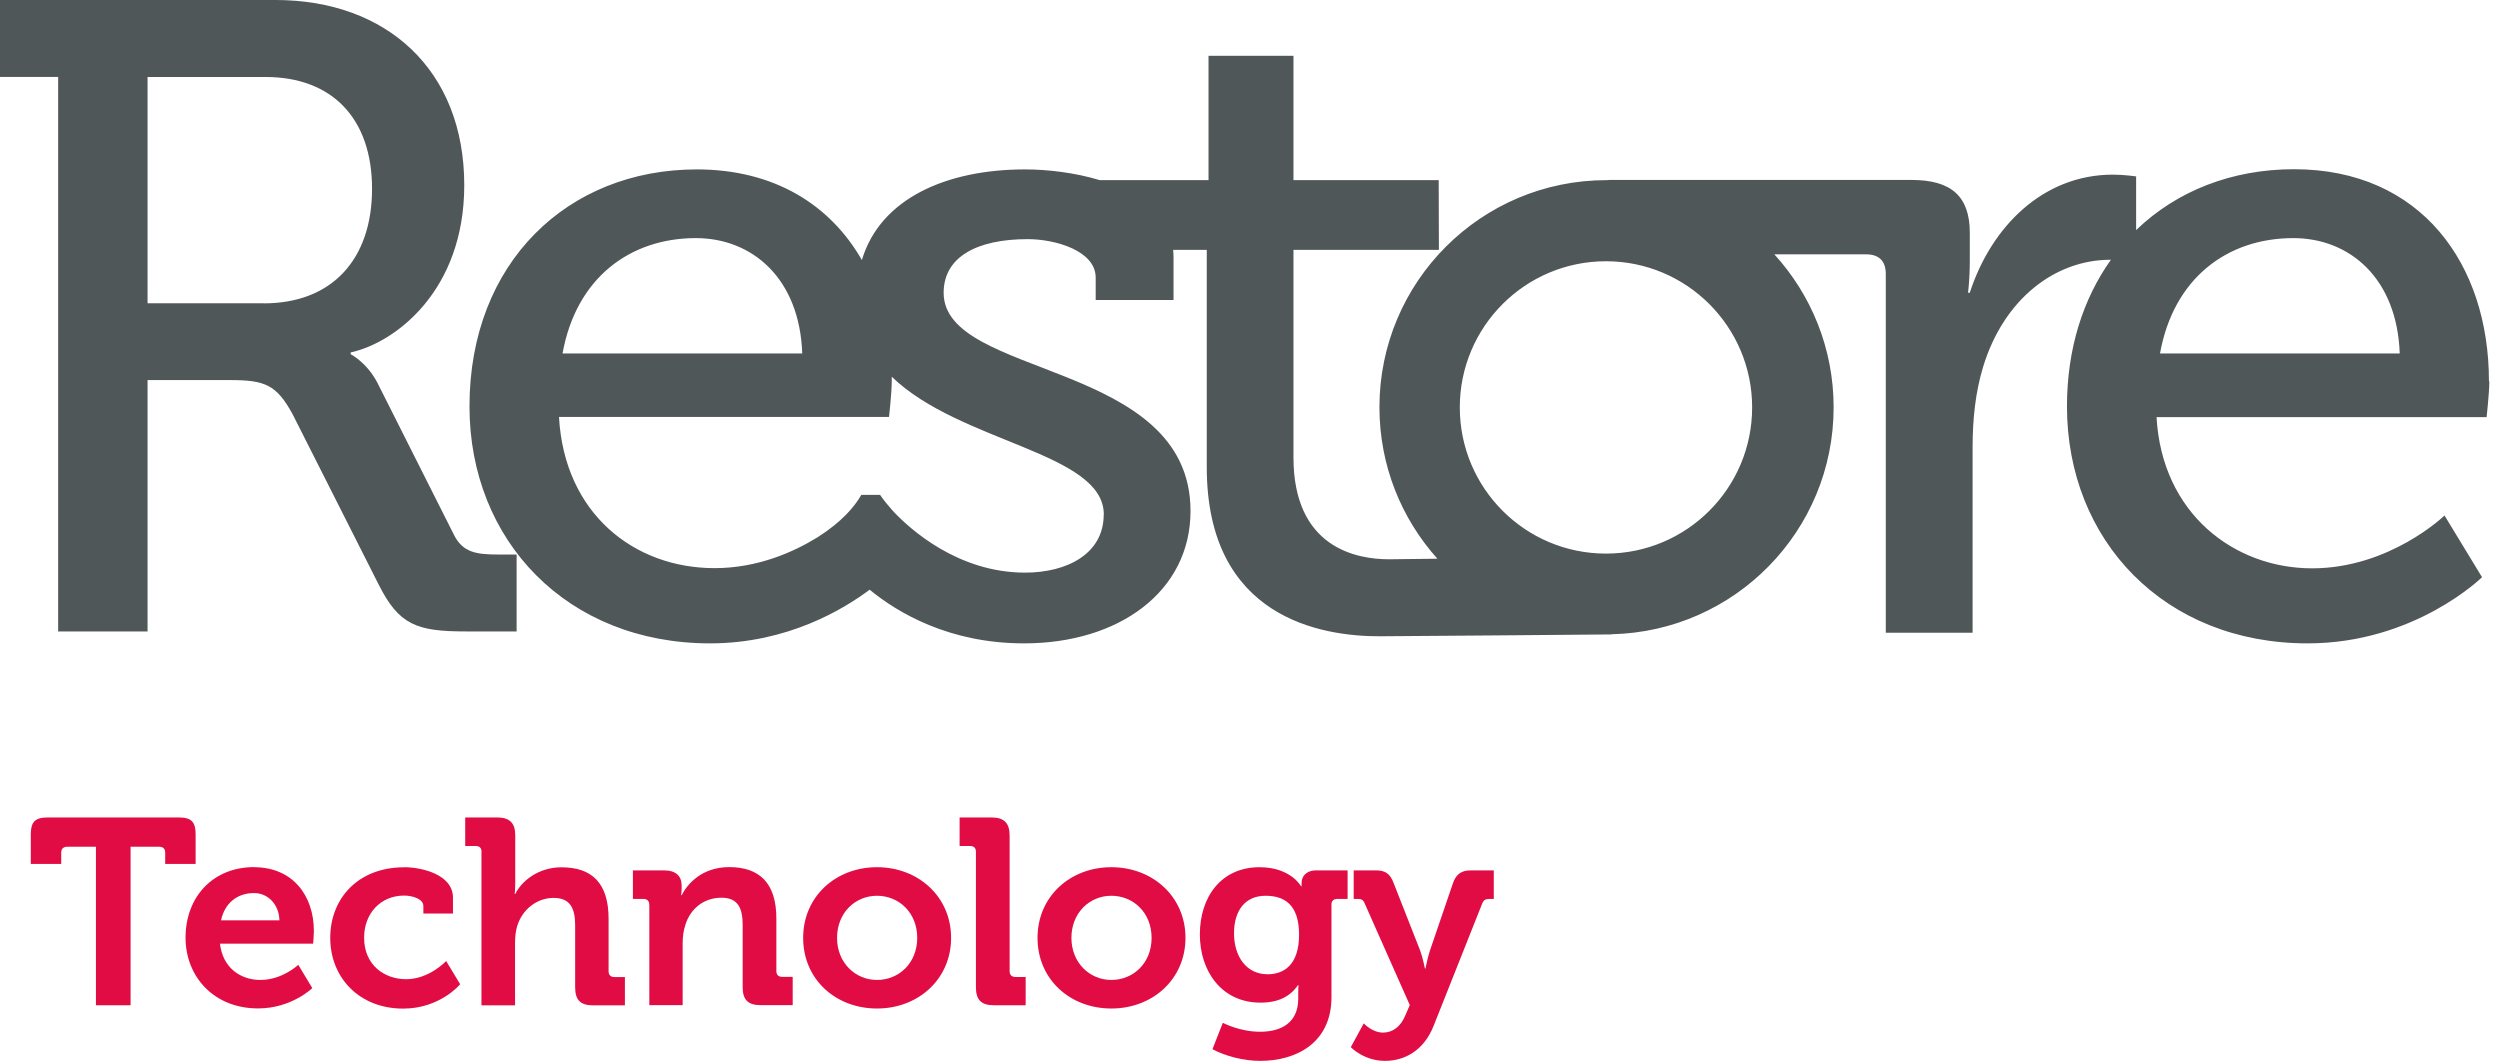
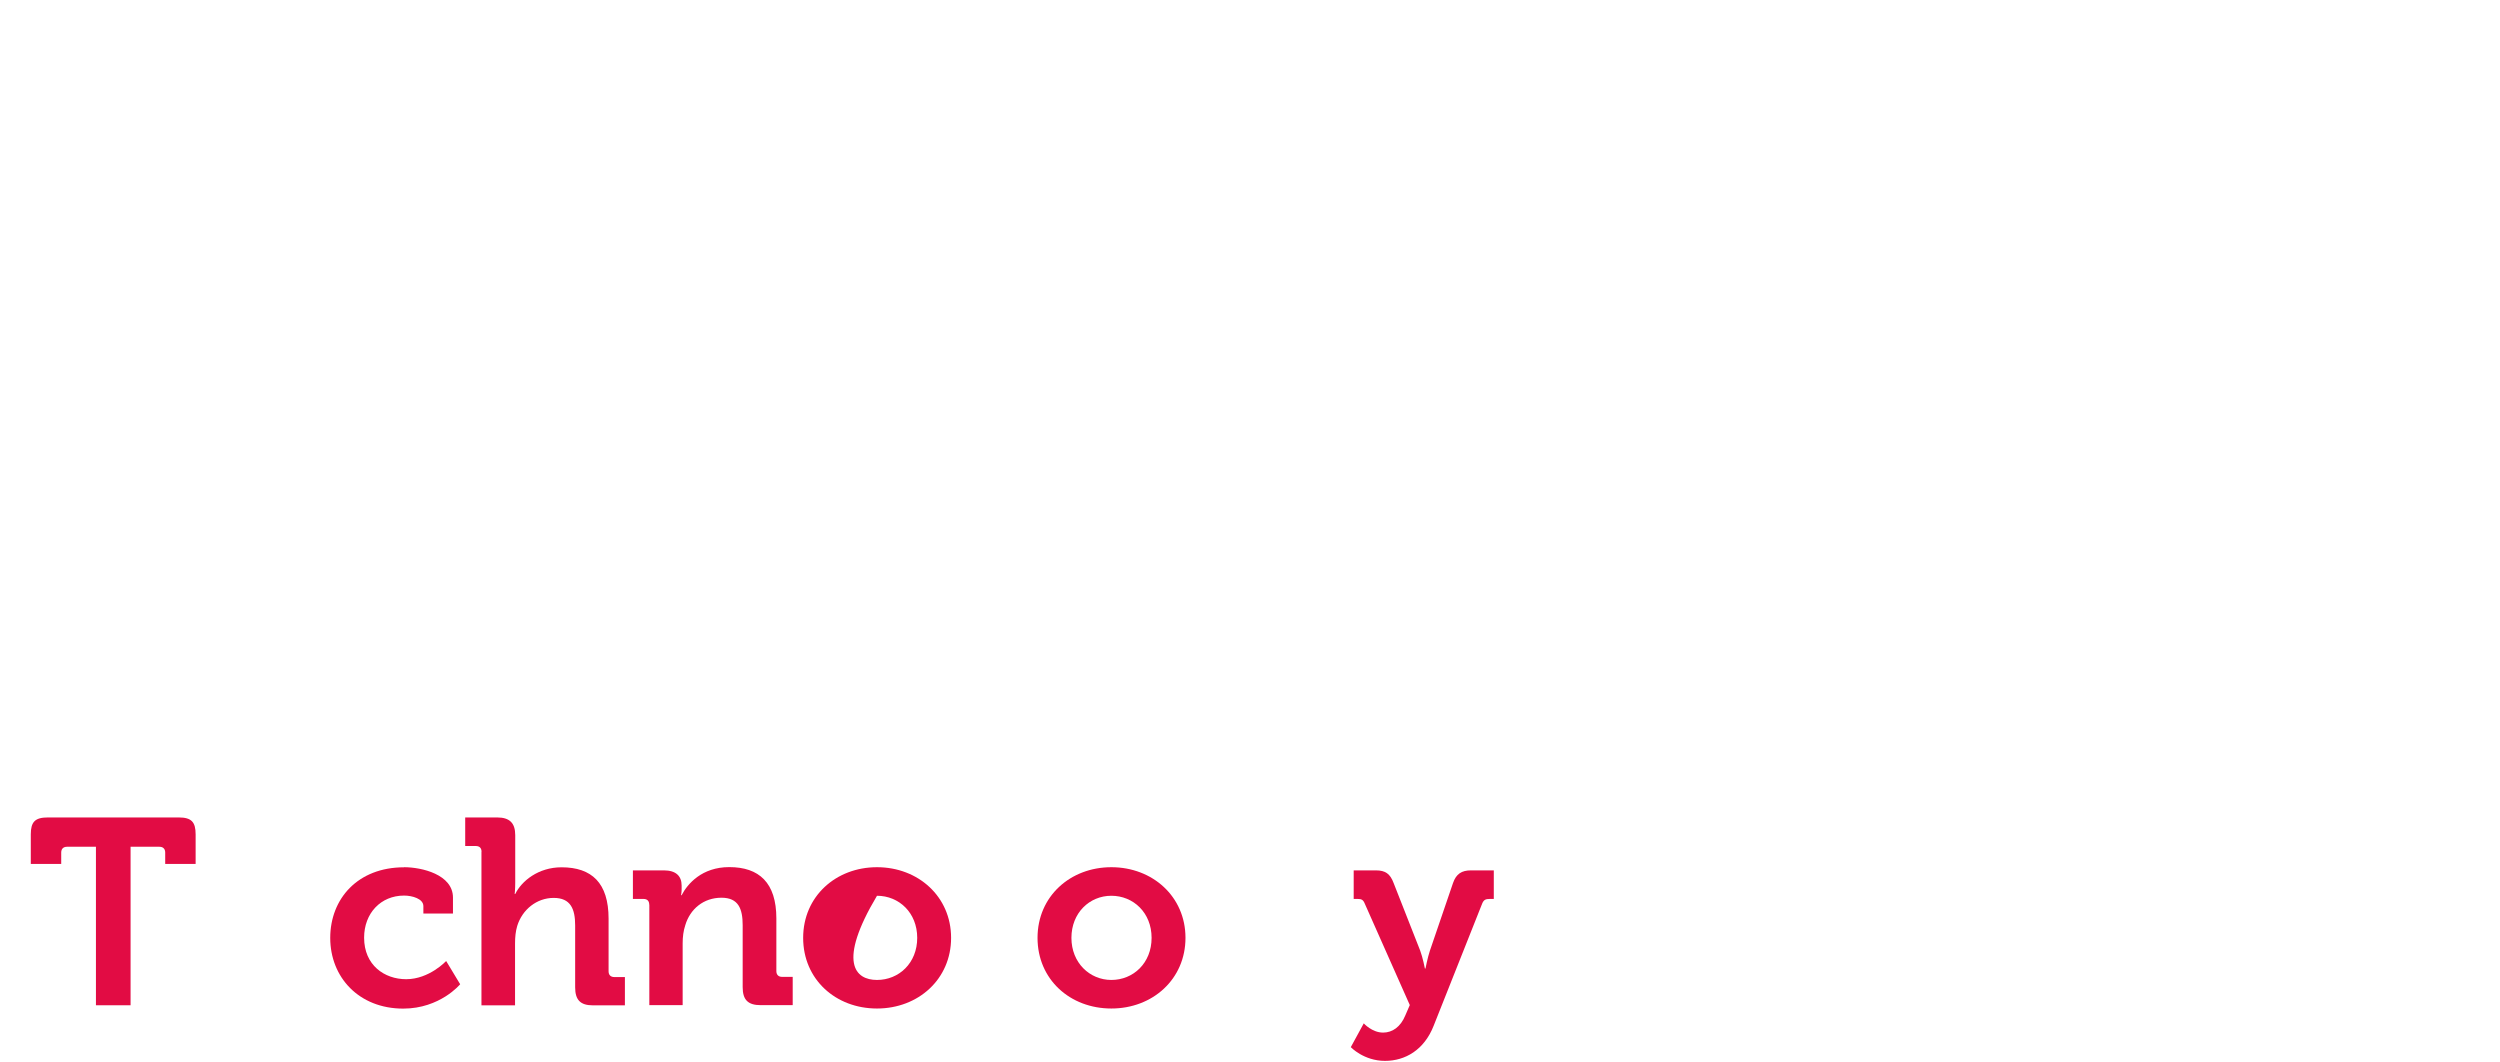
<svg xmlns="http://www.w3.org/2000/svg" width="160" height="68" viewBox="0 0 160 68" fill="none">
  <path d="M6.134 54.193H4.288C4.05 54.193 3.918 54.33 3.918 54.563V55.292H1.971V53.398C1.971 52.604 2.24 52.317 3.058 52.317H11.439C12.251 52.317 12.52 52.604 12.52 53.398V55.292H10.573V54.563C10.573 54.324 10.435 54.193 10.202 54.193H8.357V64.336H6.14V54.193H6.134Z" fill="#E20C44" />
-   <path d="M16.26 55.501C18.733 55.501 20.089 57.311 20.089 59.599C20.089 59.856 20.041 60.393 20.041 60.393H14.079C14.246 61.916 15.37 62.717 16.672 62.717C18.064 62.717 19.091 61.749 19.091 61.749L19.987 63.237C19.987 63.237 18.667 64.539 16.517 64.539C13.655 64.539 11.875 62.472 11.875 60.017C11.875 57.359 13.667 55.495 16.26 55.495M17.884 58.9C17.855 57.866 17.138 57.156 16.26 57.156C15.161 57.156 14.378 57.819 14.145 58.9H17.884Z" fill="#E20C44" />
  <path d="M25.86 55.501C26.977 55.501 28.99 55.961 28.99 57.448V58.464H27.096V57.992C27.096 57.52 26.386 57.317 25.86 57.317C24.366 57.317 23.303 58.452 23.303 60.011C23.303 61.773 24.605 62.669 25.997 62.669C27.473 62.669 28.554 61.505 28.554 61.505L29.45 62.992C29.45 62.992 28.166 64.551 25.806 64.551C22.963 64.551 21.135 62.538 21.135 60.029C21.135 57.52 22.897 55.507 25.86 55.507" fill="#E20C44" />
  <path d="M30.819 54.515C30.819 54.264 30.681 54.145 30.448 54.145H29.773V52.317H31.822C32.617 52.317 32.975 52.676 32.975 53.452V56.487C32.975 56.911 32.94 57.215 32.94 57.215H32.975C33.382 56.385 34.451 55.507 35.938 55.507C37.868 55.507 38.949 56.505 38.949 58.793V62.162C38.949 62.401 39.086 62.532 39.319 62.532H39.994V64.342H37.945C37.151 64.342 36.81 64.002 36.81 63.189V59.229C36.81 58.177 36.524 57.466 35.436 57.466C34.349 57.466 33.423 58.213 33.101 59.264C32.999 59.605 32.963 59.975 32.963 60.382V64.342H30.813V54.521L30.819 54.515Z" fill="#E20C44" />
  <path d="M41.551 57.902C41.551 57.651 41.414 57.532 41.181 57.532H40.506V55.704H42.489C43.254 55.704 43.624 56.062 43.624 56.672V56.923C43.624 57.108 43.588 57.293 43.588 57.293H43.624C44 56.564 44.926 55.495 46.671 55.495C48.582 55.495 49.687 56.492 49.687 58.78V62.15C49.687 62.388 49.825 62.52 50.058 62.52H50.733V64.33H48.684C47.871 64.33 47.531 63.989 47.531 63.177V59.216C47.531 58.165 47.262 57.454 46.175 57.454C45.022 57.454 44.162 58.183 43.857 59.216C43.738 59.575 43.69 59.963 43.69 60.369V64.33H41.557V57.896L41.551 57.902Z" fill="#E20C44" />
-   <path d="M56.127 55.501C58.768 55.501 60.87 57.383 60.87 60.023C60.87 62.663 58.774 64.545 56.127 64.545C53.481 64.545 51.402 62.681 51.402 60.023C51.402 57.365 53.499 55.501 56.127 55.501ZM56.127 62.717C57.531 62.717 58.702 61.636 58.702 60.023C58.702 58.41 57.531 57.329 56.127 57.329C54.724 57.329 53.571 58.428 53.571 60.023C53.571 61.618 54.742 62.717 56.127 62.717Z" fill="#E20C44" />
-   <path d="M62.459 54.515C62.459 54.264 62.322 54.145 62.089 54.145H61.414V52.317H63.463C64.257 52.317 64.616 52.676 64.616 53.47V62.156C64.616 62.395 64.753 62.526 64.986 62.526H65.643V64.336H63.612C62.8 64.336 62.459 63.996 62.459 63.183V54.515Z" fill="#E20C44" />
+   <path d="M56.127 55.501C58.768 55.501 60.87 57.383 60.87 60.023C60.87 62.663 58.774 64.545 56.127 64.545C53.481 64.545 51.402 62.681 51.402 60.023C51.402 57.365 53.499 55.501 56.127 55.501ZM56.127 62.717C57.531 62.717 58.702 61.636 58.702 60.023C58.702 58.41 57.531 57.329 56.127 57.329C53.571 61.618 54.742 62.717 56.127 62.717Z" fill="#E20C44" />
  <path d="M71.127 55.501C73.768 55.501 75.871 57.383 75.871 60.023C75.871 62.663 73.774 64.545 71.127 64.545C68.481 64.545 66.402 62.681 66.402 60.023C66.402 57.365 68.499 55.501 71.127 55.501ZM71.127 62.717C72.531 62.717 73.702 61.636 73.702 60.023C73.702 58.41 72.531 57.329 71.127 57.329C69.724 57.329 68.571 58.428 68.571 60.023C68.571 61.618 69.742 62.717 71.127 62.717Z" fill="#E20C44" />
-   <path d="M80.608 55.501C82.609 55.501 83.266 56.72 83.266 56.72H83.302V56.499C83.302 56.11 83.571 55.704 84.252 55.704H86.247V57.532H85.584C85.363 57.532 85.214 57.651 85.214 57.873V63.816C85.214 66.779 82.914 67.896 80.662 67.896C79.581 67.896 78.428 67.592 77.597 67.15L78.26 65.459C78.26 65.459 79.324 66.032 80.65 66.032C81.976 66.032 83.087 65.471 83.087 63.918V63.512C83.087 63.309 83.105 63.052 83.105 63.052H83.069C82.561 63.78 81.815 64.169 80.668 64.169C78.195 64.169 76.791 62.173 76.791 59.802C76.791 57.431 78.129 55.501 80.62 55.501M83.141 59.82C83.141 57.855 82.161 57.329 80.99 57.329C79.688 57.329 78.977 58.279 78.977 59.73C78.977 61.182 79.742 62.353 81.128 62.353C82.161 62.353 83.141 61.761 83.141 59.814" fill="#E20C44" />
  <path d="M88.518 66.086C89.109 66.086 89.635 65.728 89.94 64.987L90.227 64.324L87.347 57.837C87.246 57.58 87.126 57.532 86.893 57.532H86.636V55.704H88.058C88.667 55.704 88.972 55.925 89.193 56.517L90.89 60.835C91.057 61.278 91.194 61.988 91.194 61.988H91.23C91.23 61.988 91.368 61.278 91.517 60.835L92.992 56.517C93.195 55.925 93.548 55.704 94.145 55.704H95.603V57.532H95.346C95.089 57.532 94.958 57.58 94.856 57.837L91.756 65.644C91.146 67.203 89.928 67.896 88.638 67.896C87.281 67.896 86.451 67.018 86.451 67.018L87.281 65.495C87.281 65.495 87.807 66.086 88.518 66.086Z" fill="#E20C44" />
-   <path d="M29.026 34.175L24.157 24.504C23.47 23.184 22.443 22.67 22.443 22.67V22.556C25.304 21.929 29.713 18.608 29.713 11.852C29.713 4.468 24.731 0 17.634 0H0V4.922H3.722V40.412H9.444V24.325H14.713C16.947 24.325 17.688 24.611 18.721 26.499L24.217 37.377C25.531 40.011 26.678 40.412 29.826 40.412H33.064V35.489H31.887C30.513 35.489 29.599 35.376 29.026 34.175ZM16.887 19.408H9.444V4.928H17.001C21.236 4.928 23.811 7.563 23.811 12.085C23.811 16.607 21.236 19.414 16.887 19.414V19.408Z" fill="#505759" />
-   <path d="M159.292 24.396C159.292 16.899 154.944 10.83 146.813 10.83C142.823 10.83 139.293 12.234 136.712 14.725V11.29C136.712 11.29 135.965 11.177 135.225 11.177C130.762 11.177 127.441 14.498 126.067 18.733H125.954C125.954 18.733 126.067 17.873 126.067 16.732V14.898C126.067 12.551 124.866 11.517 122.345 11.517H102.931L102.949 11.529C102.907 11.529 102.859 11.529 102.818 11.529C94.789 11.529 88.284 18.034 88.284 26.063C88.284 29.791 89.688 33.19 91.993 35.758C90.482 35.776 89.198 35.794 88.905 35.794C86.79 35.794 82.782 35.047 82.782 29.271V15.991H92.089L92.077 11.529H82.782V3.572H77.346V11.529H70.387C68.75 11.033 66.976 10.842 65.596 10.842C60.596 10.842 56.337 12.694 55.16 16.643C53.153 13.136 49.587 10.842 44.587 10.842C36.343 10.842 30.047 16.798 30.047 26.009C30.047 34.599 36.289 41.176 45.447 41.176C50.411 41.176 54.025 38.966 55.656 37.741C57.472 39.229 60.757 41.176 65.542 41.176C71.611 41.176 76.193 37.855 76.193 32.706C76.193 23.028 60.393 24.235 60.393 18.739C60.393 16.451 62.508 15.305 65.775 15.305C67.549 15.305 70.124 16.051 70.124 17.766V19.199H75.106V16.451C75.106 16.296 75.094 16.141 75.082 15.991H77.233V29.904C77.233 39.581 84.616 40.722 88.278 40.722C89.478 40.722 103.164 40.603 103.164 40.603L103.152 40.591C111.025 40.412 117.352 33.984 117.352 26.069C117.352 22.3 115.912 18.859 113.558 16.278H119.43C120.231 16.278 120.691 16.678 120.691 17.539V40.495H126.246V28.644C126.246 26.869 126.419 25.095 126.933 23.435C128.253 19.145 131.515 16.625 135.063 16.625C135.075 16.625 135.087 16.625 135.099 16.625C133.331 19.104 132.286 22.288 132.286 26.009C132.286 34.599 138.528 41.176 147.686 41.176C154.555 41.176 158.85 36.941 158.85 36.941L156.449 32.992C156.449 32.992 152.954 36.373 147.978 36.373C143.002 36.373 138.361 32.879 138.02 26.696H159.143C159.143 26.696 159.316 25.149 159.316 24.408L159.292 24.396ZM44.533 15.239C48.141 15.239 51.176 17.813 51.343 22.622H36.003C36.863 17.813 40.298 15.239 44.533 15.239ZM70.638 32.927C70.638 35.448 68.29 36.648 65.602 36.648C61.289 36.648 58.218 33.835 57.203 32.759C57.191 32.748 57.179 32.736 57.167 32.718C57.155 32.706 57.143 32.694 57.131 32.682C56.862 32.383 56.576 32.037 56.325 31.672H55.124C54.682 32.449 53.864 33.399 52.346 34.372C50.841 35.304 48.523 36.361 45.734 36.361C40.584 36.361 36.116 32.867 35.776 26.684H56.898C56.898 26.684 57.072 25.137 57.072 24.396C57.072 24.301 57.072 24.205 57.072 24.11C61.426 28.339 70.644 28.948 70.644 32.927H70.638ZM102.818 40.591C102.71 40.591 102.609 40.585 102.507 40.585C102.615 40.585 102.716 40.591 102.818 40.591C102.824 40.591 102.83 40.591 102.842 40.591C102.836 40.591 102.83 40.591 102.818 40.591ZM98.2 39.838C98.2 39.838 98.218 39.844 98.23 39.85C98.218 39.85 98.212 39.844 98.2 39.838ZM98.881 40.047C98.917 40.059 98.959 40.071 98.995 40.077C98.959 40.065 98.917 40.053 98.881 40.047ZM100.996 40.471C101.091 40.483 101.193 40.501 101.288 40.507C101.193 40.495 101.091 40.483 100.996 40.471ZM101.73 40.543C101.844 40.549 101.951 40.561 102.065 40.567C101.951 40.567 101.844 40.549 101.73 40.543ZM102.782 35.43C97.615 35.43 93.427 31.242 93.427 26.075C93.427 20.908 97.615 16.72 102.782 16.72C107.949 16.72 112.137 20.908 112.137 26.075C112.137 31.242 107.949 35.43 102.782 35.43ZM138.241 22.622C139.102 17.813 142.536 15.239 146.772 15.239C150.38 15.239 153.414 17.813 153.582 22.622H138.241Z" fill="#505759" />
</svg>